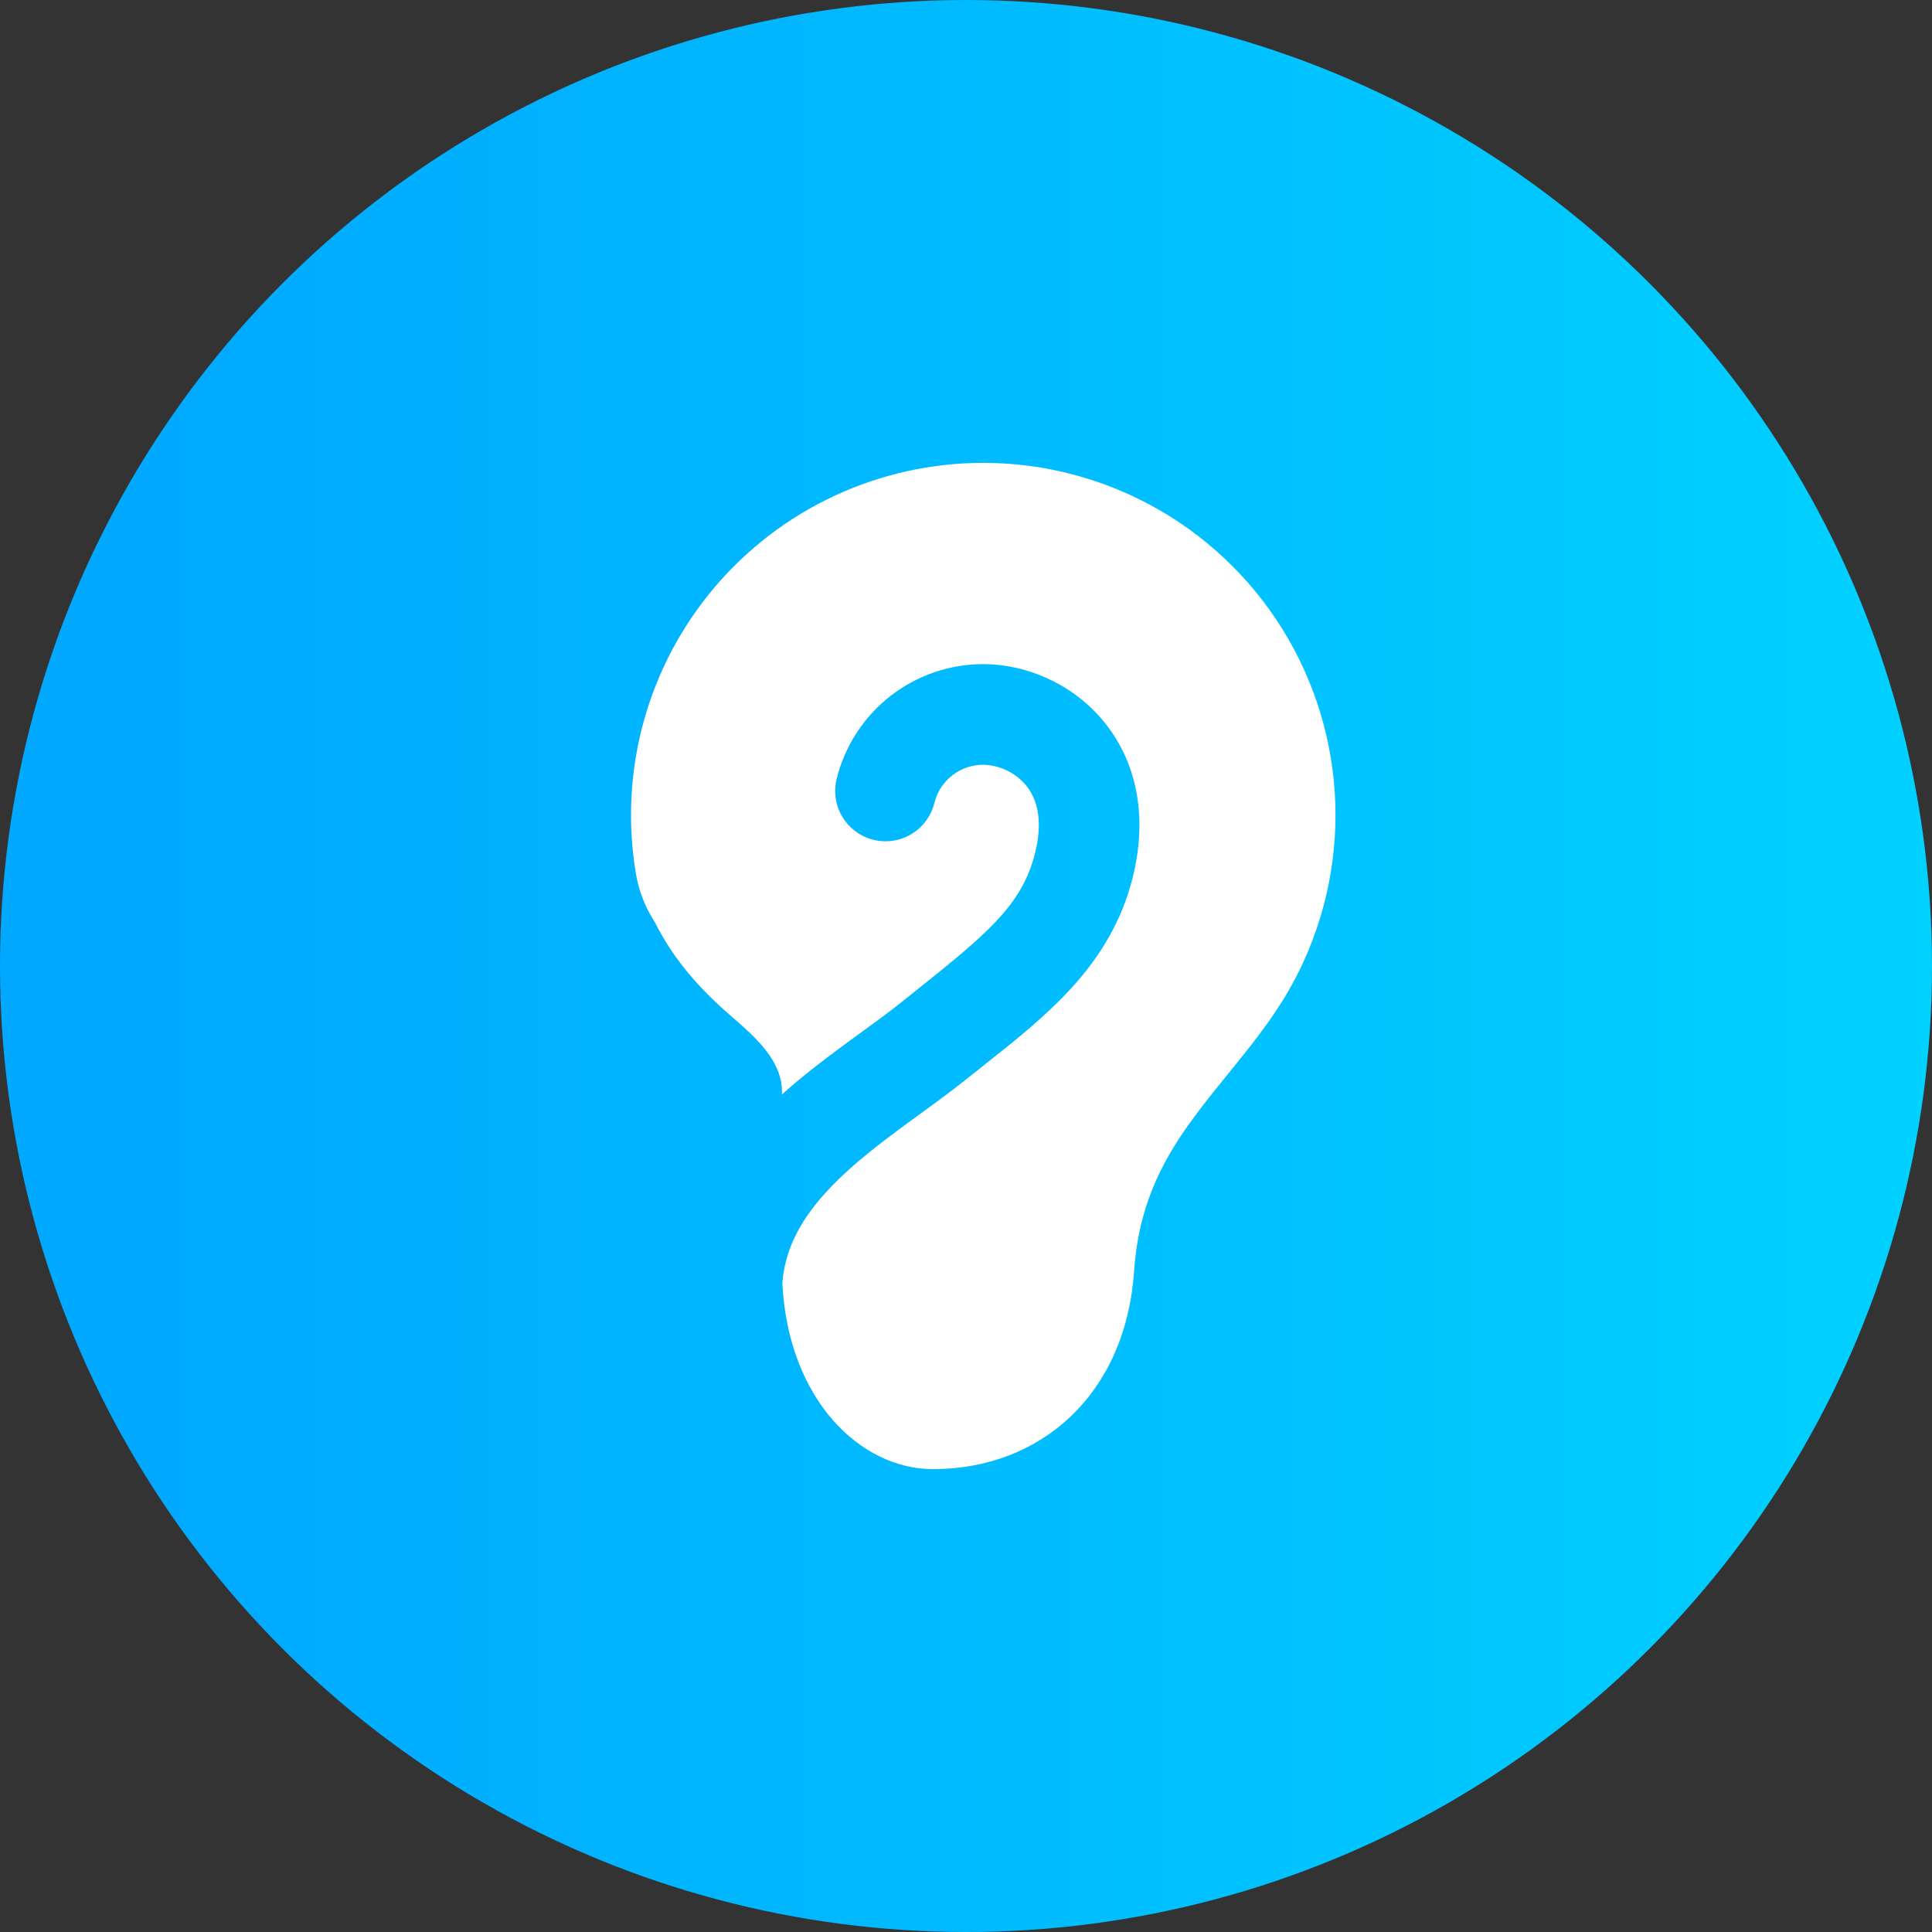
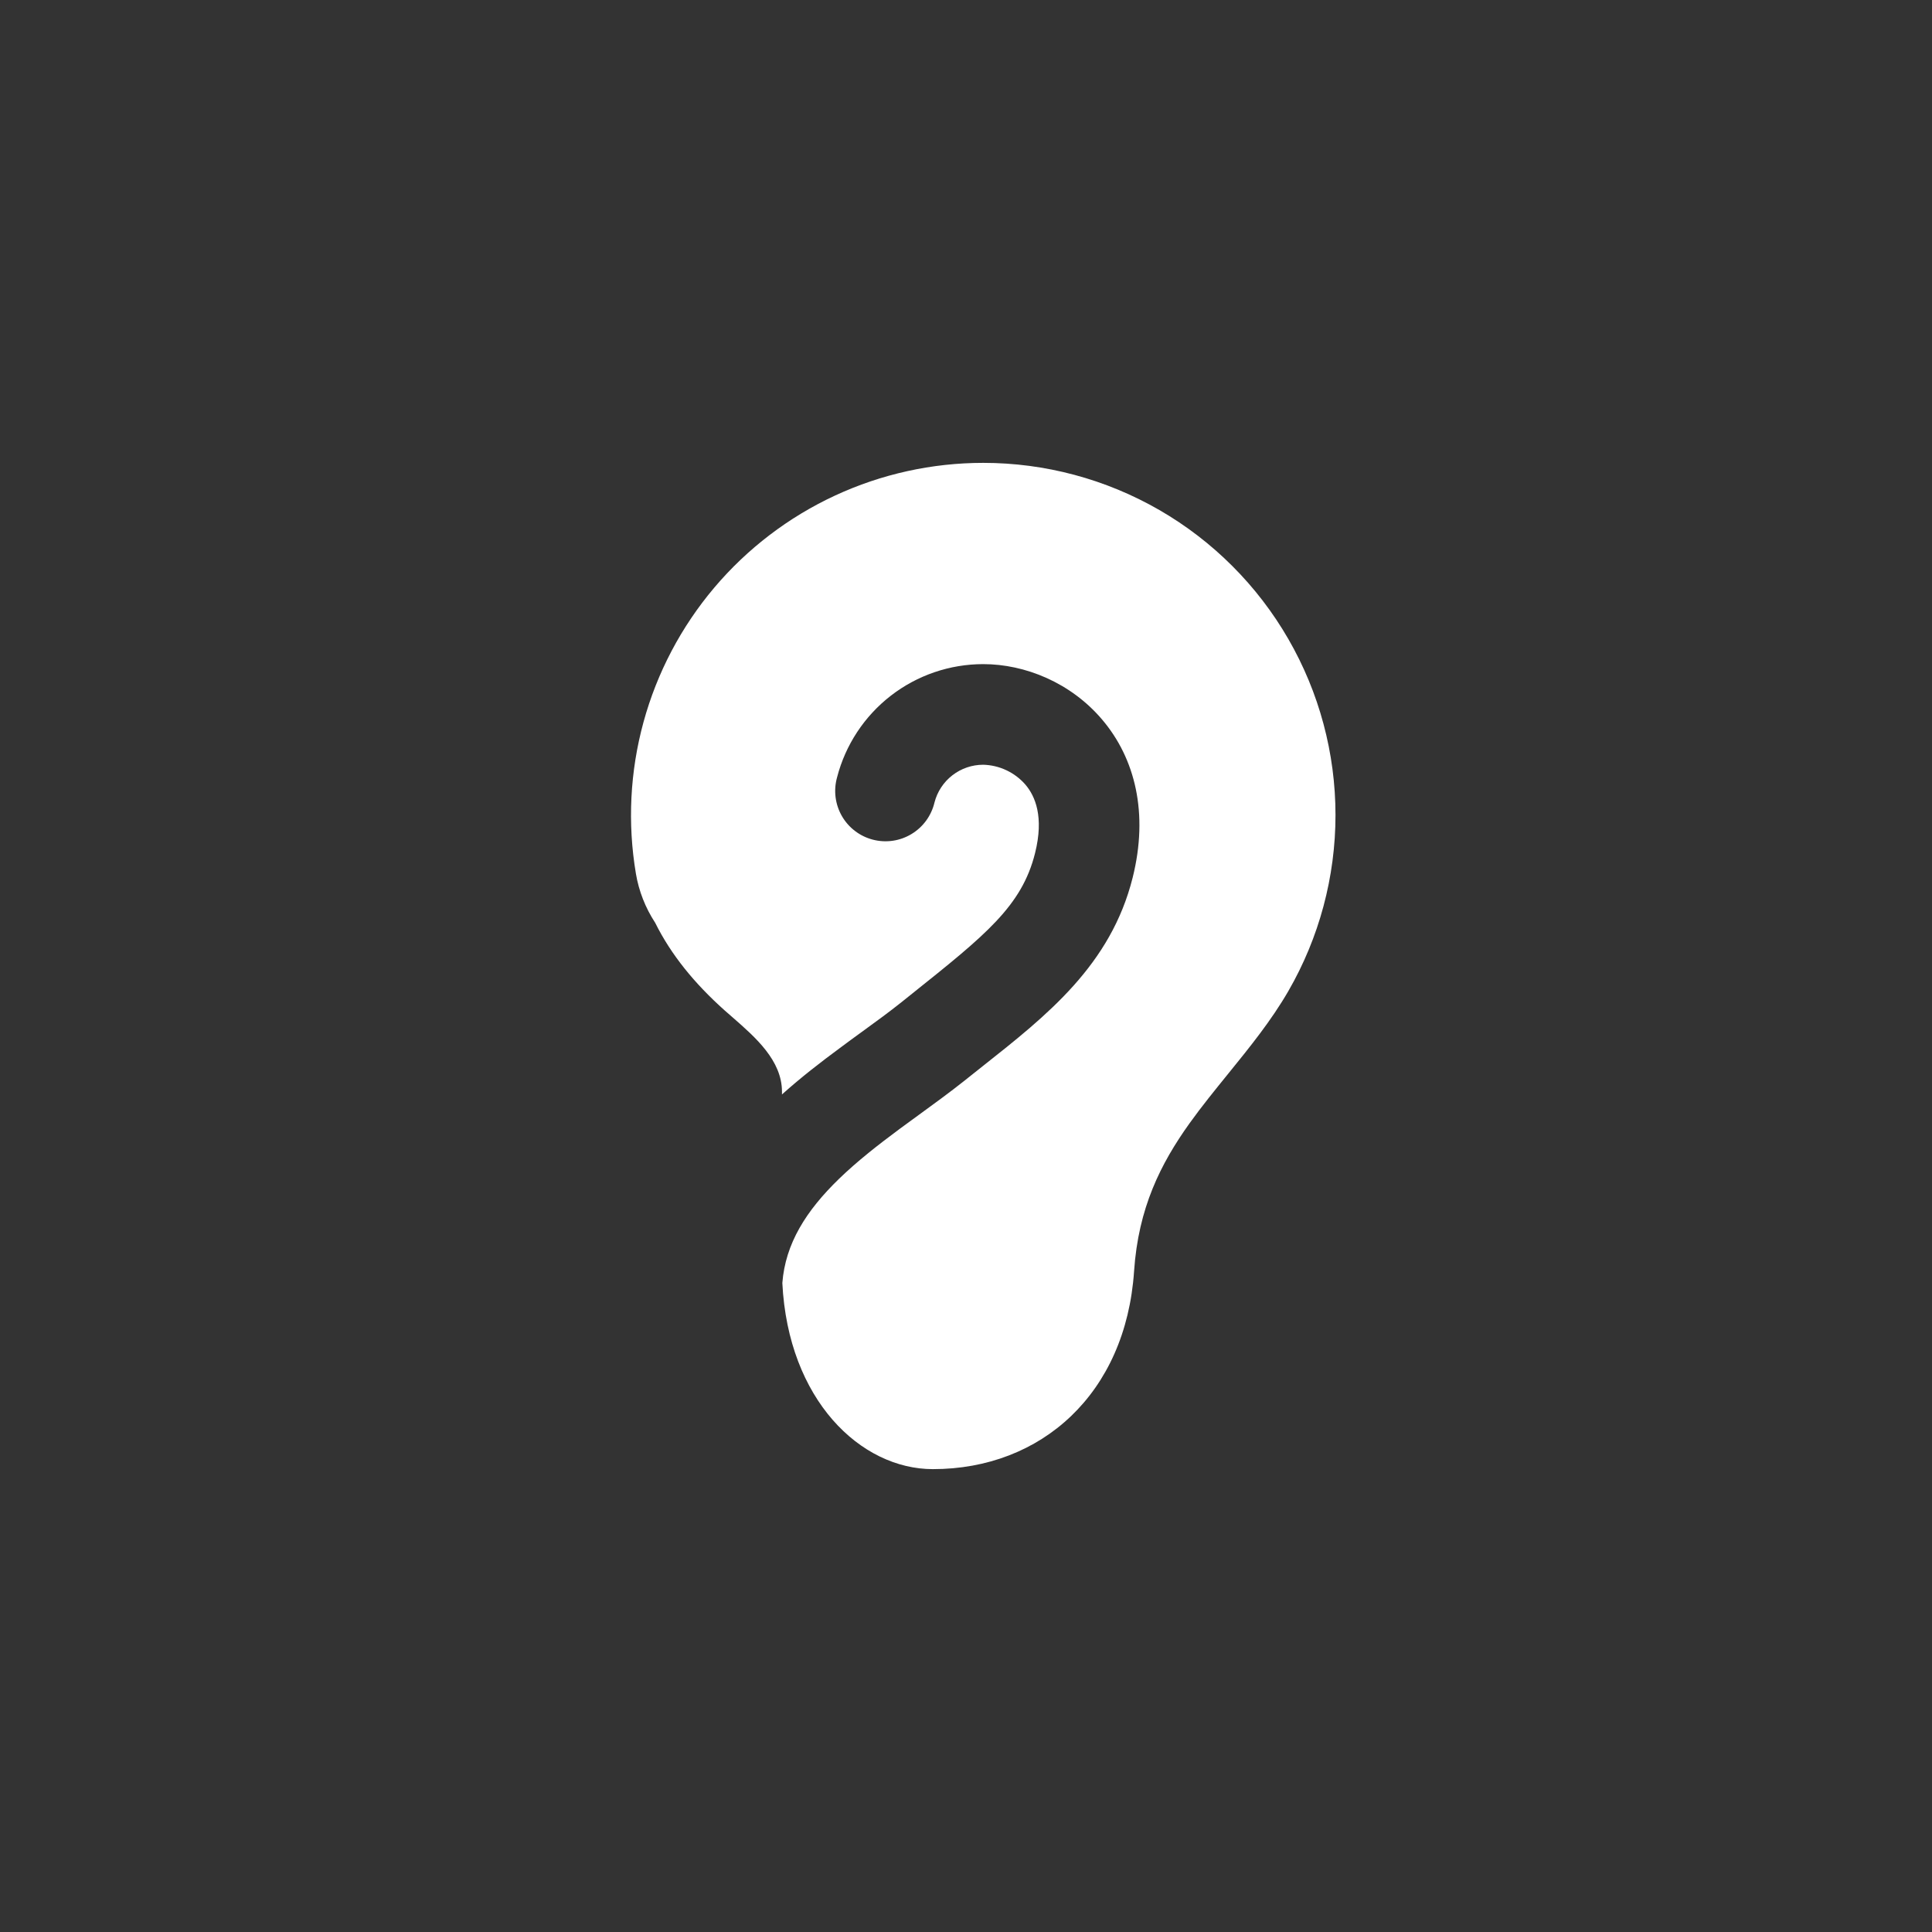
<svg xmlns="http://www.w3.org/2000/svg" width="112" height="112" viewBox="0 0 112 112" fill="none">
  <rect x="0" y="0" width="112" height="112" fill="#333333" stroke="none" />
-   <circle cx="56" cy="56" r="56" fill="url(#paint0_linear_187_6)" />
  <g clip-path="url(#clip0_187_6)">
    <path d="M56.999 26.833C54.03 26.833 51.096 27.48 48.403 28.73C45.71 29.98 43.322 31.802 41.405 34.069C39.488 36.337 38.089 38.995 37.305 41.859C36.521 44.723 36.371 47.723 36.865 50.651C37.032 51.648 37.411 52.625 37.982 53.495C38.904 55.352 40.263 57.015 42.016 58.581L42.483 58.989C43.795 60.136 45.332 61.477 45.332 63.292V63.446C46.441 62.452 47.599 61.559 48.678 60.763C49.129 60.426 49.558 60.111 49.964 59.818C50.81 59.205 51.559 58.657 52.26 58.097L52.872 57.607C57.13 54.206 59.236 52.526 60.003 49.458C60.531 47.346 60.009 46.153 59.449 45.491C59.144 45.138 58.768 44.853 58.346 44.654C57.924 44.454 57.465 44.345 56.999 44.333C56.352 44.333 55.723 44.547 55.212 44.943C54.7 45.339 54.335 45.894 54.173 46.521C54.084 46.899 53.92 47.255 53.692 47.569C53.463 47.883 53.174 48.149 52.842 48.349C52.51 48.55 52.141 48.683 51.756 48.739C51.372 48.795 50.98 48.774 50.604 48.677C50.228 48.58 49.875 48.409 49.566 48.173C49.257 47.938 48.998 47.644 48.805 47.307C48.611 46.97 48.487 46.598 48.439 46.213C48.391 45.827 48.421 45.436 48.526 45.062C49.011 43.184 50.107 41.52 51.64 40.332C53.174 39.144 55.059 38.5 56.999 38.5C59.417 38.5 62.071 39.567 63.894 41.717C65.81 43.972 66.592 47.154 65.662 50.875C64.396 55.939 60.7 58.858 56.961 61.813L55.905 62.653C55.097 63.297 54.167 63.974 53.266 64.63L52.149 65.447C50.88 66.389 49.681 67.328 48.637 68.34C46.724 70.195 45.528 72.097 45.353 74.378C45.691 81.147 49.885 85.167 54.082 85.167C60.371 85.167 65.262 80.792 65.743 73.698C65.991 70.014 67.289 67.457 68.954 65.126C69.666 64.132 70.442 63.181 71.212 62.23C72.452 60.702 73.691 59.173 74.683 57.461C76.476 54.357 77.419 50.836 77.42 47.251C77.42 43.667 76.477 40.145 74.684 37.041C72.892 33.937 70.314 31.359 67.21 29.567C64.105 27.776 60.584 26.832 56.999 26.833Z" fill="white" />
  </g>
  <defs>
    <linearGradient id="paint0_linear_187_6" x1="9.134" y1="56" x2="112.452" y2="56" gradientUnits="userSpaceOnUse">
      <stop stop-color="#00A9FF" />
      <stop offset="1" stop-color="#00D1FF" />
    </linearGradient>
    <clipPath id="clip0_187_6">
      <rect width="70" height="70" fill="white" transform="translate(22 21)" />
    </clipPath>
  </defs>
</svg>